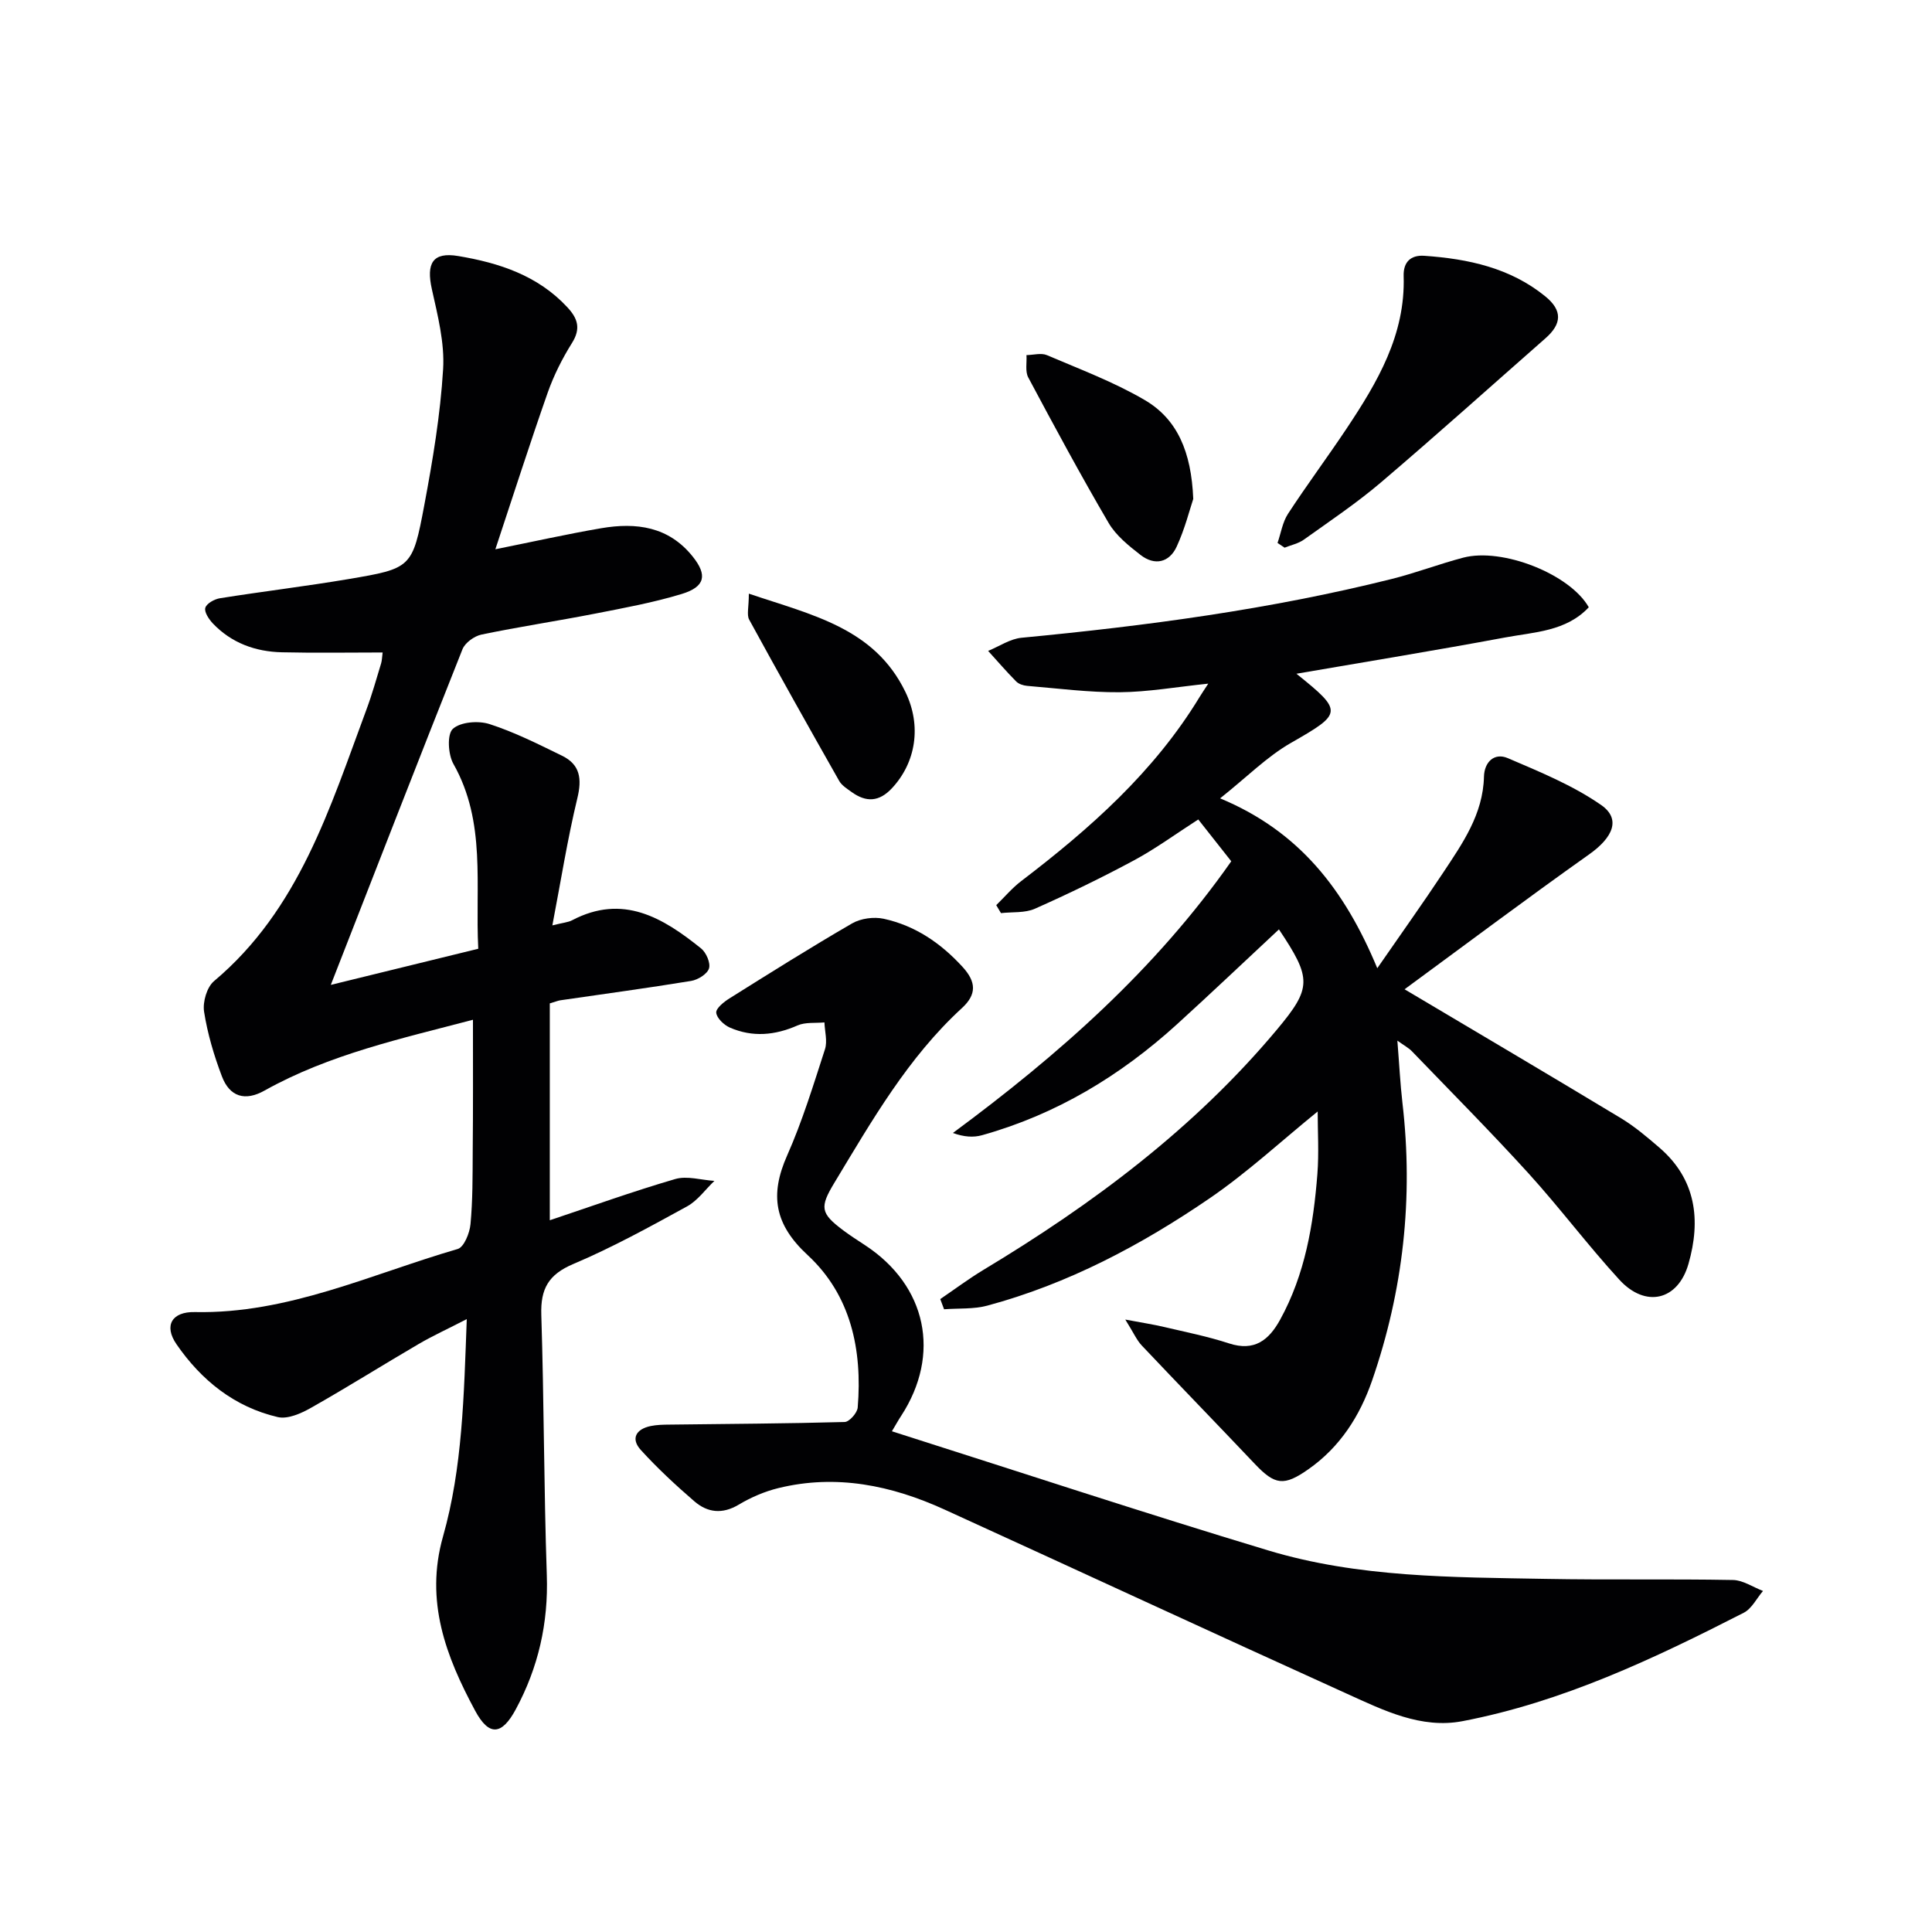
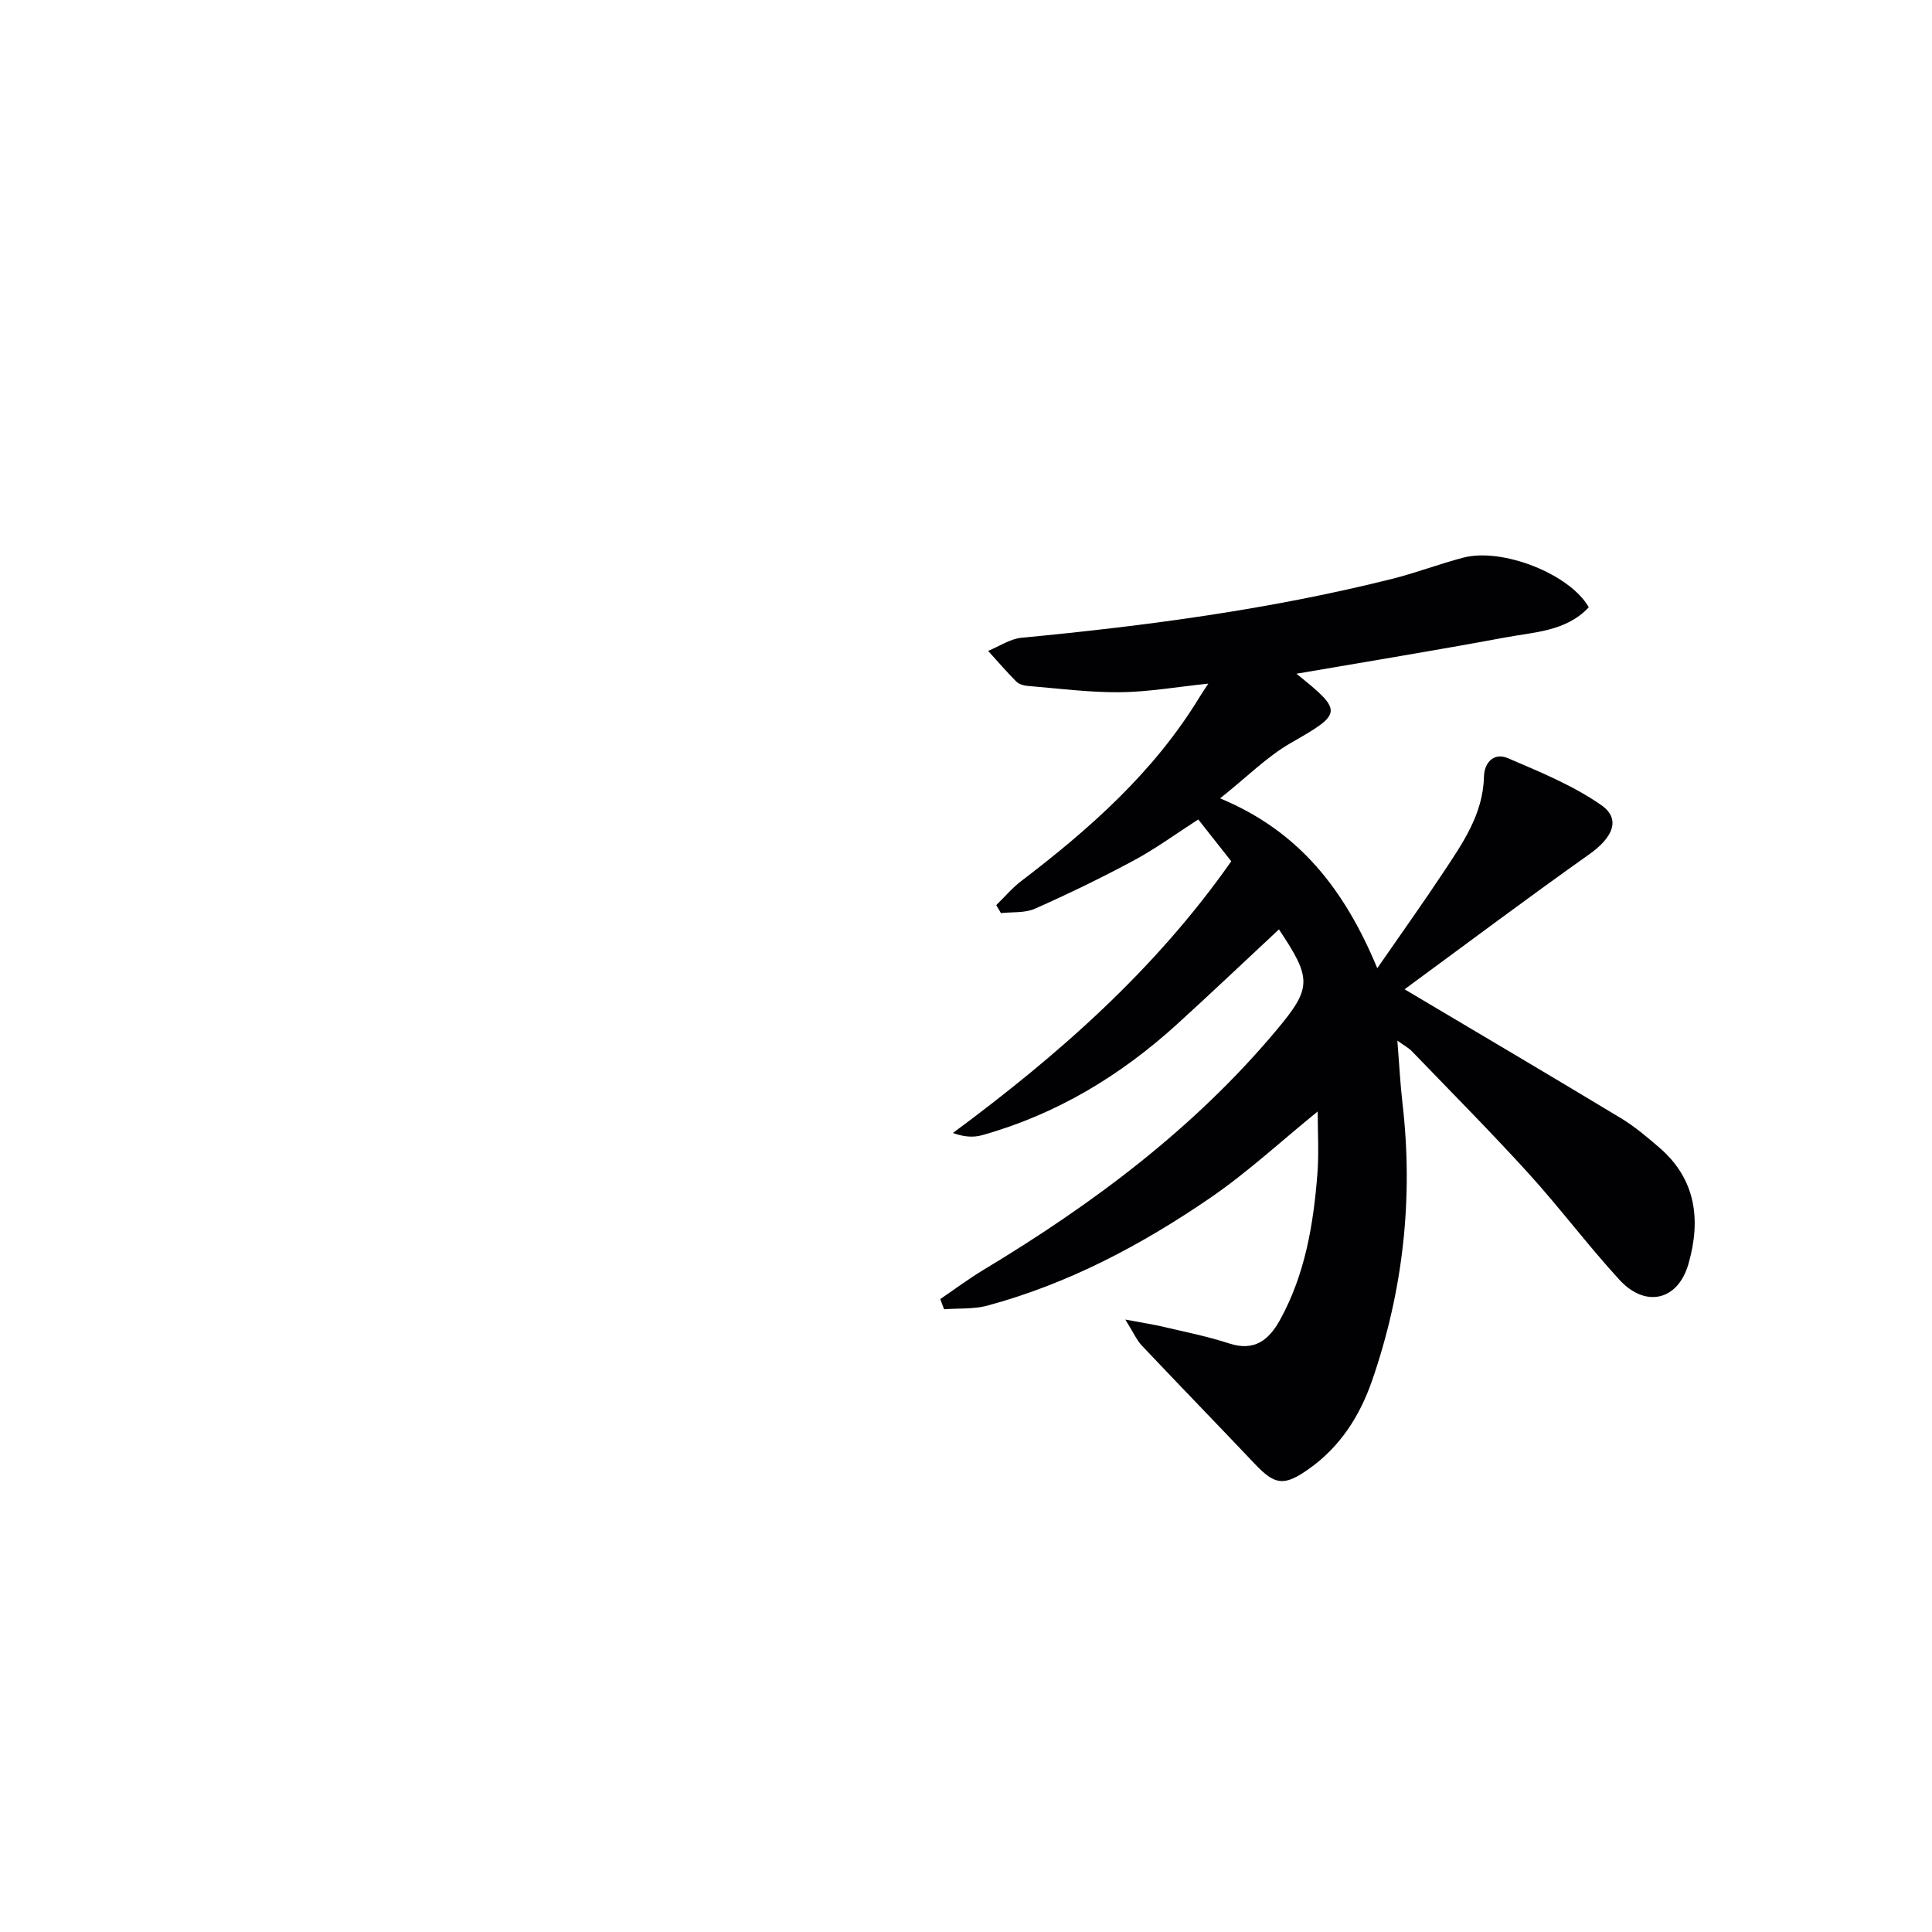
<svg xmlns="http://www.w3.org/2000/svg" enable-background="new 0 0 400 400" viewBox="0 0 400 400">
  <g fill="#010103">
-     <path d="m97.92 211.13c-14.74 3.89-29.67 7.12-43.17 14.67-4 2.24-7.19 1.31-8.81-2.96-1.64-4.32-2.98-8.84-3.69-13.39-.31-2 .58-5.08 2.06-6.32 17.63-14.82 23.99-35.87 31.57-56.26 1.16-3.11 2.05-6.32 3.02-9.5.19-.63.19-1.31.32-2.28-7.01 0-13.92.12-20.83-.04-5.49-.12-10.45-1.91-14.32-5.97-.82-.87-1.82-2.37-1.56-3.24.26-.9 1.89-1.8 3.03-1.98 8.84-1.41 17.74-2.47 26.57-3.96 13.08-2.22 13.29-2.29 15.75-15.39 1.74-9.27 3.31-18.65 3.88-28.05.34-5.47-1.12-11.15-2.33-16.6-1.19-5.36.17-7.74 5.47-6.85 8.42 1.41 16.44 4 22.56 10.58 2.19 2.35 2.86 4.43.98 7.43-2.01 3.21-3.76 6.69-5.02 10.26-3.67 10.45-7.05 21.01-10.84 32.44 7.86-1.58 14.86-3.15 21.93-4.36 7.23-1.23 13.97-.37 18.96 5.91 3.02 3.79 2.57 6.22-2.32 7.71-5.86 1.78-11.93 2.89-17.95 4.07-7.82 1.53-15.7 2.71-23.49 4.33-1.49.31-3.4 1.69-3.94 3.04-9.14 22.97-18.08 46.01-27.26 69.49 10.03-2.46 20.06-4.92 30.53-7.48-.68-13.1 1.7-26.18-5.15-38.28-1.1-1.95-1.34-6.11-.12-7.24 1.57-1.45 5.29-1.74 7.59-1 5.18 1.67 10.12 4.16 15.03 6.56 3.75 1.83 4.14 4.77 3.16 8.81-2.04 8.45-3.4 17.07-5.17 26.31 2.21-.56 3.25-.62 4.09-1.06 10.54-5.53 18.82-.51 26.7 5.83 1.06.85 2 3.02 1.64 4.15-.37 1.16-2.3 2.35-3.7 2.58-9 1.48-18.05 2.69-27.08 4.01-.47.07-.93.27-2.18.64v44.9c8.38-2.8 17.09-5.94 25.96-8.53 2.46-.72 5.4.21 8.12.38-1.88 1.79-3.48 4.09-5.68 5.29-7.71 4.23-15.46 8.5-23.54 11.92-5.13 2.17-6.79 5.13-6.62 10.5.57 17.96.53 35.94 1.14 53.9.34 9.95-1.76 19.15-6.43 27.81-2.88 5.34-5.52 5.64-8.41.27-6.03-11.2-10.44-22.68-6.65-36.06 4.04-14.25 4.32-29.08 4.92-45.01-3.94 2.03-7.03 3.44-9.96 5.15-7.46 4.36-14.78 8.97-22.3 13.22-2.04 1.16-4.82 2.39-6.88 1.91-8.96-2.09-15.83-7.63-20.96-15.08-2.68-3.89-.92-6.76 3.78-6.66 19.3.41 36.51-7.85 54.44-13.06 1.31-.38 2.48-3.3 2.65-5.13.47-4.96.43-9.98.46-14.97.09-8.98.05-17.93.05-27.36z" />
    <path d="m290.8 204.82c14.89 8.85 29.91 17.7 44.83 26.71 2.83 1.71 5.4 3.9 7.91 6.06 7.65 6.57 8.63 15.05 6.04 24.08-2.18 7.61-8.9 9.18-14.31 3.28-6.52-7.11-12.32-14.87-18.8-22.01-7.84-8.62-16.06-16.89-24.15-25.29-.64-.67-1.51-1.12-3.01-2.2.39 4.85.59 8.88 1.05 12.89 2.29 19.65.17 38.82-6.28 57.48-2.55 7.37-6.64 13.77-13.16 18.35-5.09 3.58-6.95 3.32-11.13-1.09-7.77-8.2-15.64-16.3-23.4-24.51-1.06-1.12-1.7-2.65-3.41-5.37 3.67.69 5.86 1.02 8.01 1.53 4.51 1.06 9.08 1.97 13.48 3.41 5.25 1.71 8.24-.69 10.56-4.9 5.17-9.39 6.9-19.69 7.72-30.17.34-4.39.06-8.84.06-12.95-7.48 6.07-14.54 12.62-22.39 17.99-14.17 9.69-29.3 17.71-46.02 22.21-2.84.76-5.95.52-8.94.75-.26-.7-.53-1.4-.79-2.11 2.98-2.02 5.87-4.19 8.95-6.05 22.65-13.63 43.64-29.29 60.72-49.7 7.29-8.71 7.26-10.6.45-20.79-7.04 6.56-13.99 13.17-21.08 19.62-11.73 10.67-25.01 18.69-40.38 22.99-1.78.5-3.73.38-6.04-.46 21.87-16.18 41.86-33.76 57.63-56.25-2.15-2.73-4.37-5.54-6.83-8.66-4.64 2.98-8.79 6.03-13.28 8.45-6.71 3.61-13.58 6.94-20.54 10.03-2.07.92-4.67.64-7.03.91-.33-.55-.65-1.1-.98-1.65 1.72-1.67 3.28-3.54 5.17-4.98 14.24-10.86 27.53-22.62 36.95-38.14.41-.67.85-1.32 1.78-2.74-6.64.69-12.48 1.73-18.33 1.78-6.39.05-12.79-.79-19.18-1.32-.79-.07-1.75-.38-2.28-.93-2.01-2.03-3.87-4.2-5.79-6.31 2.31-.94 4.56-2.5 6.93-2.72 25.8-2.46 51.45-5.87 76.63-12.17 4.99-1.25 9.82-3.1 14.79-4.41 8.11-2.14 22.12 3.4 26.01 10.27-4.7 5.02-11.29 5.12-17.36 6.26-14.27 2.66-28.6 4.99-43.17 7.5 9.76 7.83 9.52 8.22-1.12 14.31-4.95 2.83-9.11 7.06-14.68 11.49 16.37 6.8 25.77 18.88 32.54 35.17 5.11-7.39 9.48-13.51 13.63-19.77 4.03-6.09 8.27-12.1 8.46-19.89.07-2.99 2.11-5.05 4.95-3.83 6.62 2.84 13.44 5.62 19.3 9.69 4.2 2.92 2.43 6.76-2.49 10.24-13.08 9.27-25.93 18.92-38.2 27.92z" />
-     <path d="m184.66 296.33c26.47 8.42 52.11 16.89 77.95 24.68 18.65 5.62 38.06 5.53 57.33 5.88 12.95.24 25.91-.01 38.85.23 2.09.04 4.15 1.48 6.22 2.27-1.31 1.53-2.32 3.66-3.98 4.51-18.62 9.52-37.52 18.48-58.24 22.45-8.53 1.63-16.31-2.23-23.84-5.64-27.85-12.62-55.58-25.48-83.39-38.17-10.98-5.01-22.4-7.38-34.39-4.45-2.87.7-5.71 1.93-8.24 3.44-3.39 2.02-6.45 1.65-9.17-.7-3.87-3.34-7.64-6.84-11.08-10.62-2.13-2.34-1.02-4.32 2.02-4.96 1.29-.27 2.64-.29 3.97-.3 12.07-.15 24.15-.21 36.21-.54.97-.03 2.61-1.89 2.7-3 .98-11.95-1.41-23.28-10.38-31.57-6.86-6.35-7.86-12.42-4.24-20.59 3.15-7.1 5.44-14.6 7.84-22.01.54-1.67-.04-3.7-.11-5.56-1.87.18-3.95-.09-5.58.63-4.68 2.06-9.32 2.47-13.98.45-1.23-.54-2.73-1.95-2.84-3.09-.09-.9 1.59-2.25 2.75-2.97 8.4-5.27 16.8-10.55 25.38-15.52 1.8-1.04 4.5-1.4 6.54-.96 6.51 1.42 11.8 5.02 16.33 9.97 2.85 3.12 2.94 5.69-.12 8.51-11.21 10.28-18.65 23.32-26.39 36.13-3.12 5.15-2.92 6.35 1.79 9.89 1.46 1.1 3.01 2.08 4.54 3.09 12.76 8.38 15.76 22.58 7.46 35.34-.53.79-.99 1.64-1.91 3.18z" />
-     <path d="m264.5 112.41c.7-2.02 1.03-4.28 2.16-6.02 3.9-5.98 8.17-11.71 12.13-17.65 6.39-9.59 12.21-19.43 11.82-31.58-.09-2.89 1.45-4.4 4.29-4.2 9.06.63 17.78 2.49 25.04 8.4 3.57 2.91 3.45 5.68.03 8.68-11.34 9.96-22.56 20.05-34.05 29.83-5.04 4.29-10.59 8.01-15.99 11.87-1.14.81-2.64 1.11-3.97 1.65-.49-.32-.97-.65-1.46-.98z" />
-     <path d="m247.05 103.3c-.72 2.13-1.72 6.17-3.43 9.87-1.52 3.3-4.54 4.01-7.48 1.73-2.46-1.91-5.09-4.02-6.62-6.64-5.79-9.89-11.23-19.99-16.63-30.11-.67-1.25-.27-3.07-.37-4.63 1.42-.02 3.05-.5 4.24.01 6.82 2.92 13.85 5.55 20.22 9.28 6.76 3.95 9.68 10.72 10.07 20.49z" />
-     <path d="m155.04 122.91c13.06 4.42 25.99 7.08 32.41 20.34 3.44 7.1 2.13 14.67-2.77 19.93-2.67 2.87-5.36 2.96-8.35.81-.94-.68-2.05-1.36-2.59-2.32-6.29-11.08-12.52-22.2-18.63-33.38-.54-1-.07-2.55-.07-5.38z" />
+     <path d="m155.04 122.91z" />
  </g>
</svg>